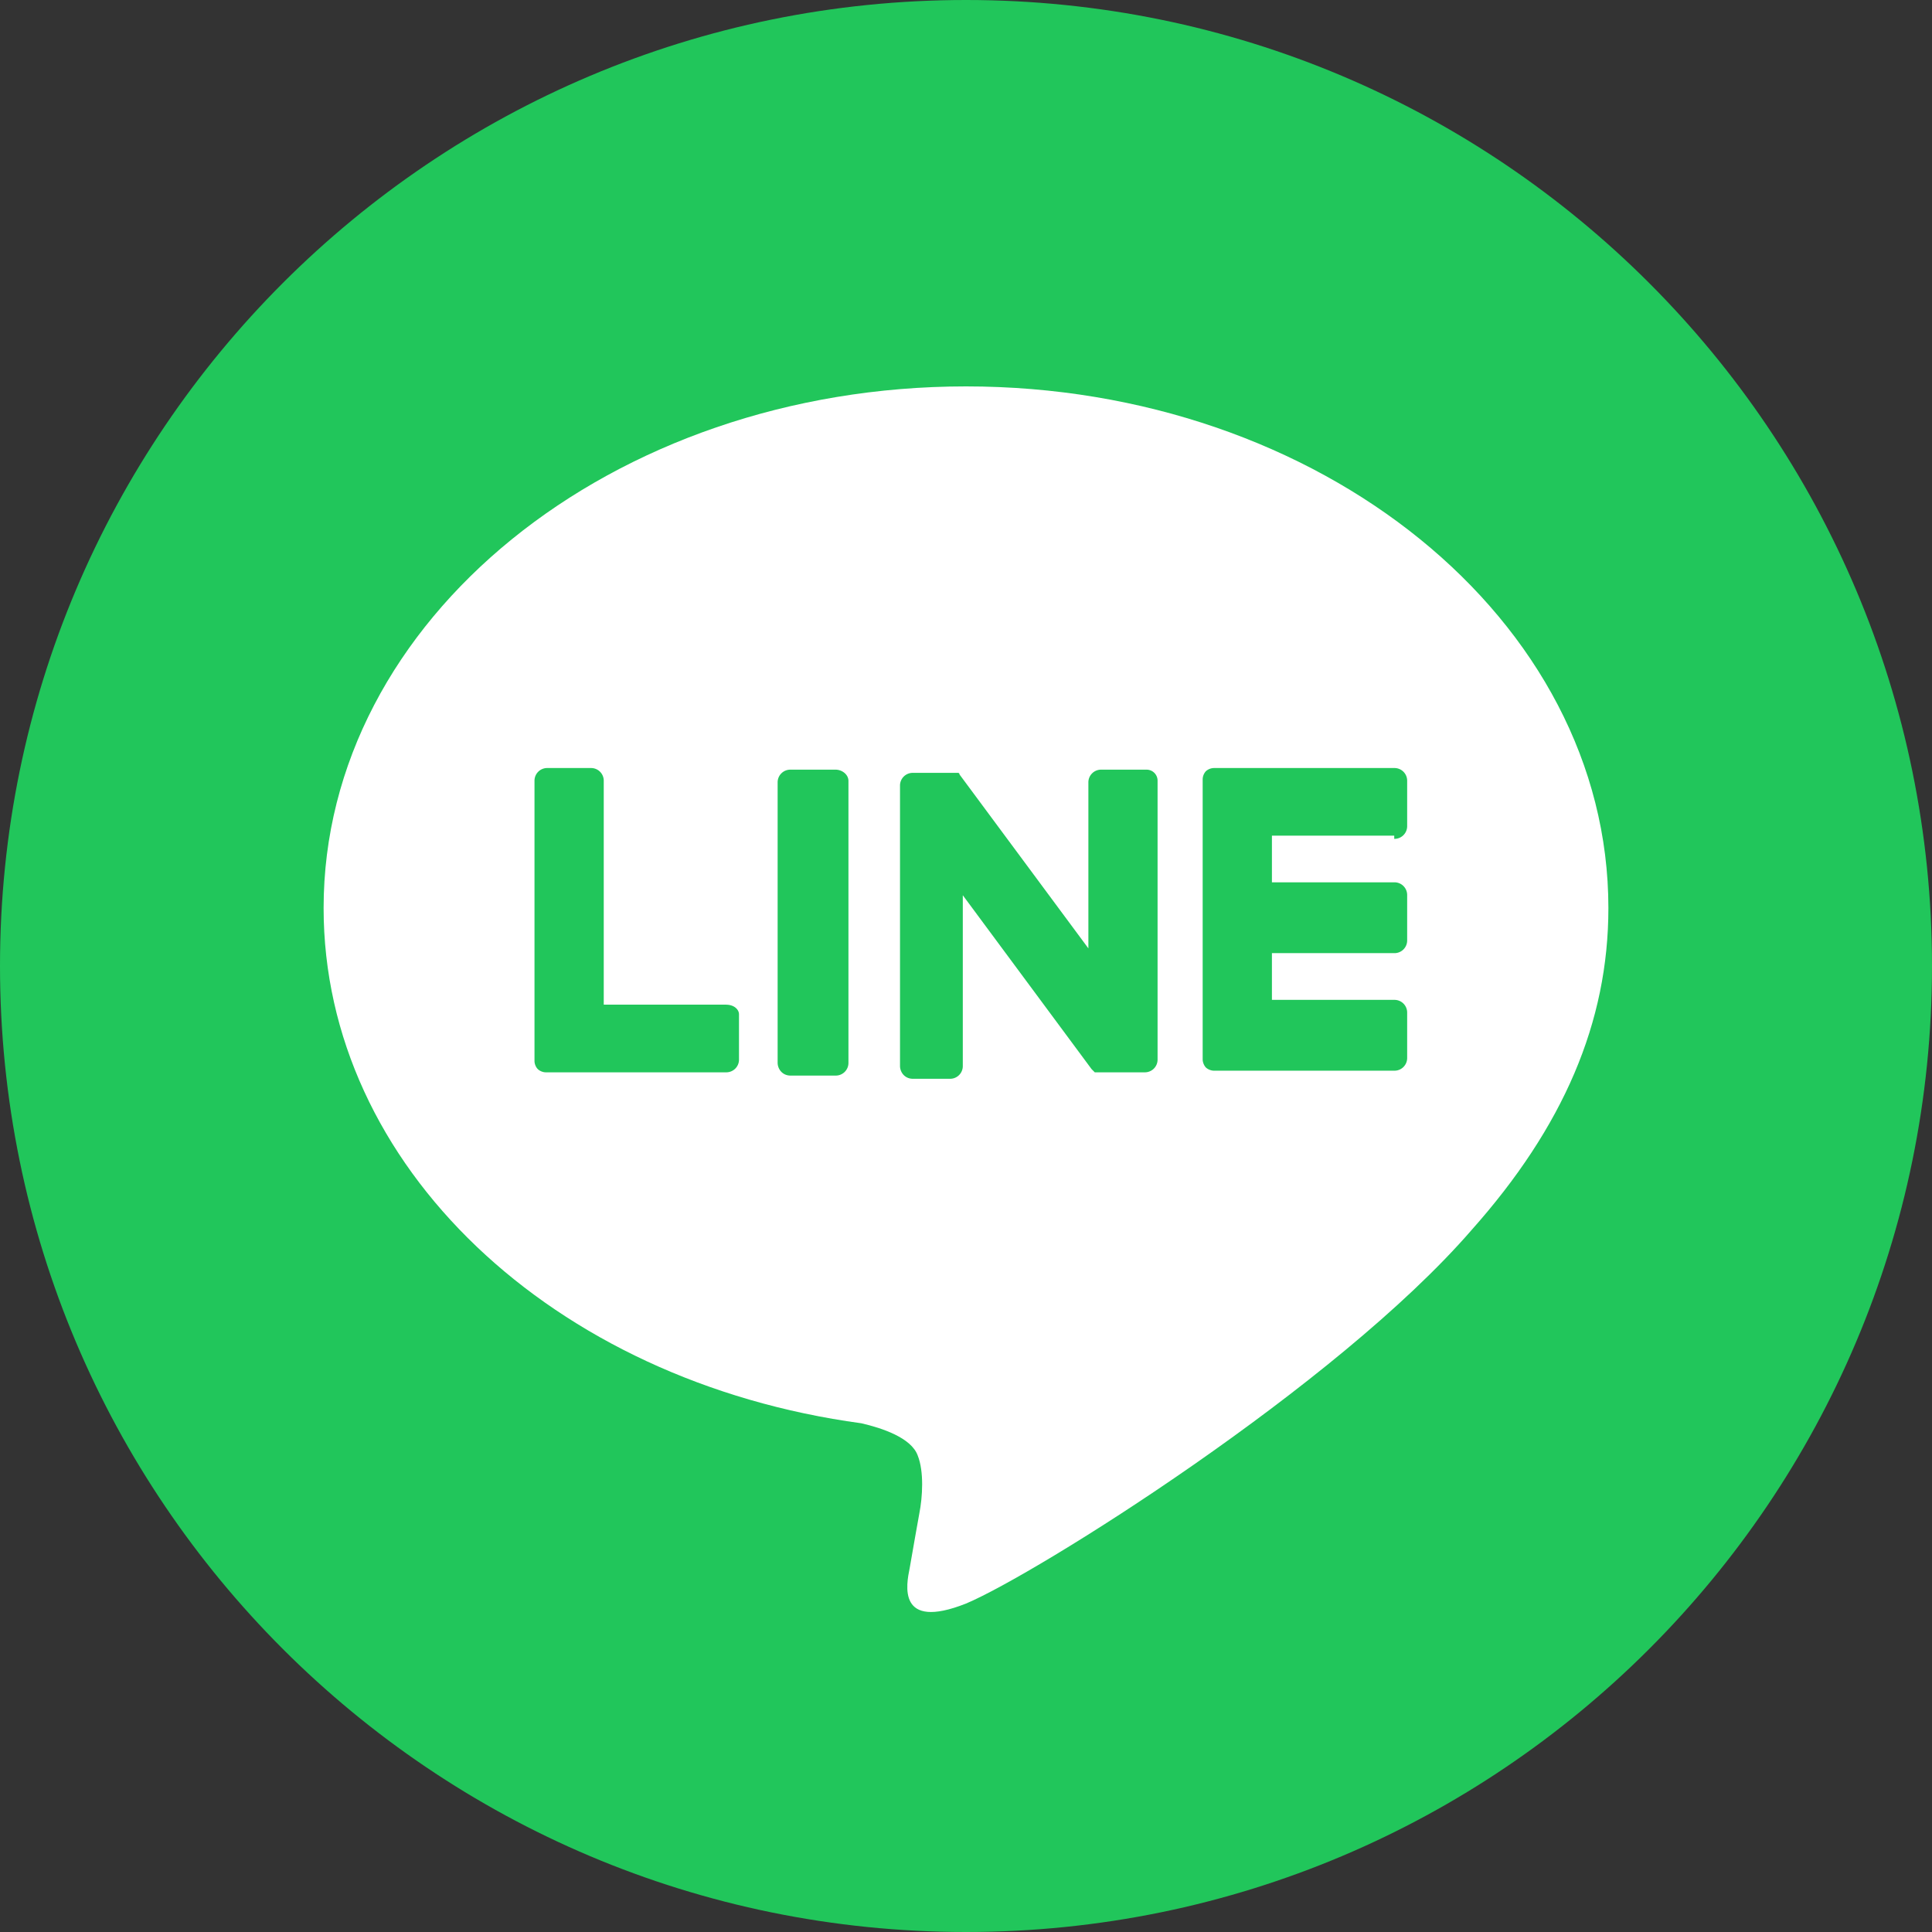
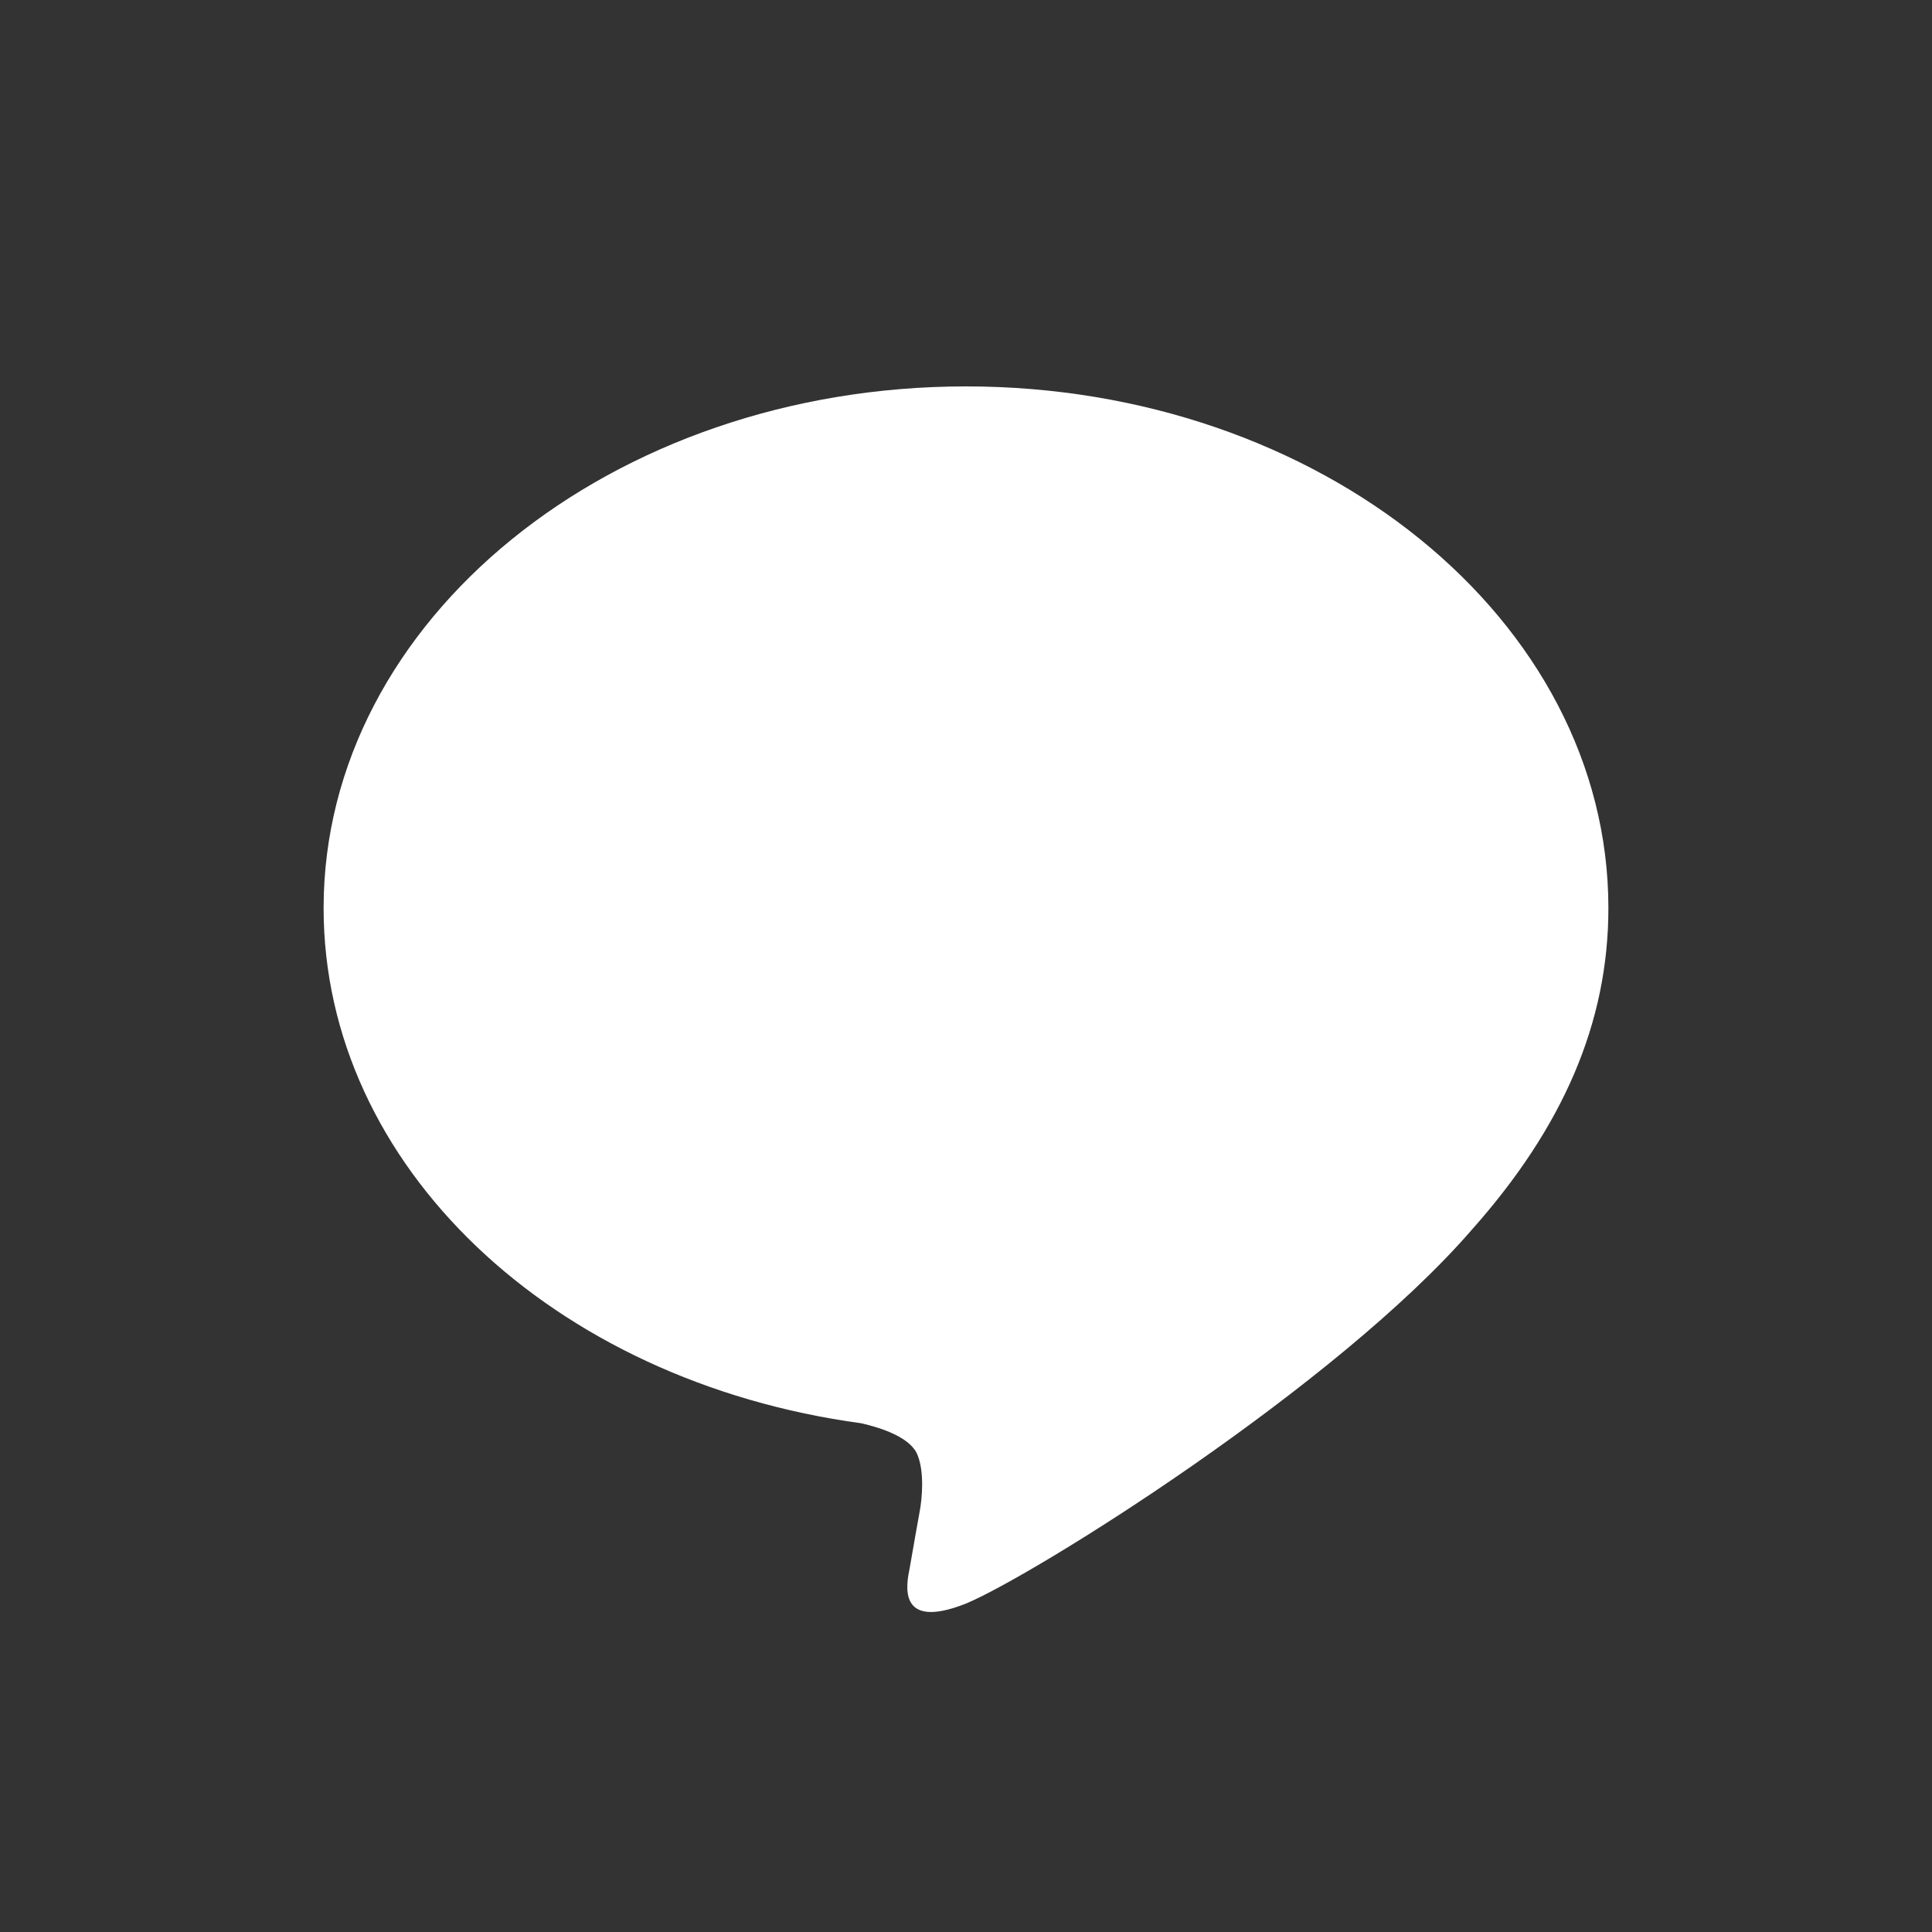
<svg xmlns="http://www.w3.org/2000/svg" width="32" height="32" fill="none">
  <rect width="100%" height="100%" fill="#333333" stroke="none" />
-   <path d="M16 32c8.837 0 16-7.163 16-16S24.837 0 16 0 0 7.163 0 16s7.163 16 16 16Z" fill="#21C65B" />
  <path d="M26.64 15.04c0-4.773-4.773-8.64-10.64-8.64-5.867 0-10.64 3.867-10.64 8.64 0 4.267 3.787 7.84 8.907 8.534.346.08.826.24.933.533.107.267.08.693.027.96 0 0-.134.747-.16.907-.054.266-.214 1.04.933.586 1.147-.48 6.133-3.6 8.373-6.186 1.52-1.707 2.267-3.44 2.267-5.334Z" fill="#fff" />
-   <path d="M13.84 12.748h-.747a.21.21 0 0 0-.213.213v4.64c0 .107.08.214.213.214h.747a.21.21 0 0 0 .213-.214v-4.666c0-.107-.106-.187-.213-.187ZM18.987 12.748h-.747a.21.21 0 0 0-.213.213v2.747l-2.134-2.88s0-.027-.026-.027h-.747a.21.21 0 0 0-.213.214v4.64c0 .106.08.213.213.213h.613a.21.21 0 0 0 .214-.213v-2.827l2.133 2.88.053.053h.827a.21.21 0 0 0 .213-.213v-4.613a.182.182 0 0 0-.186-.187ZM12.027 16.64H10v-3.706a.21.21 0 0 0-.213-.213h-.72a.21.21 0 0 0-.214.213v4.64c0 .053.027.107.054.133.026.027.08.054.133.054h2.987a.21.21 0 0 0 .213-.214v-.746c0-.08-.08-.16-.213-.16ZM23.093 13.894a.21.21 0 0 0 .214-.213v-.747a.21.21 0 0 0-.214-.213h-2.986a.204.204 0 0 0-.134.053.204.204 0 0 0-.053.133v4.64c0 .054.027.107.053.134.027.026.08.053.134.053h2.986a.21.21 0 0 0 .214-.213v-.747a.21.21 0 0 0-.214-.213h-2.026v-.774h2.026a.21.21 0 0 0 .214-.213v-.747a.21.21 0 0 0-.214-.213h-2.026v-.773h2.026v.053Z" fill="#21C65B" />
</svg>